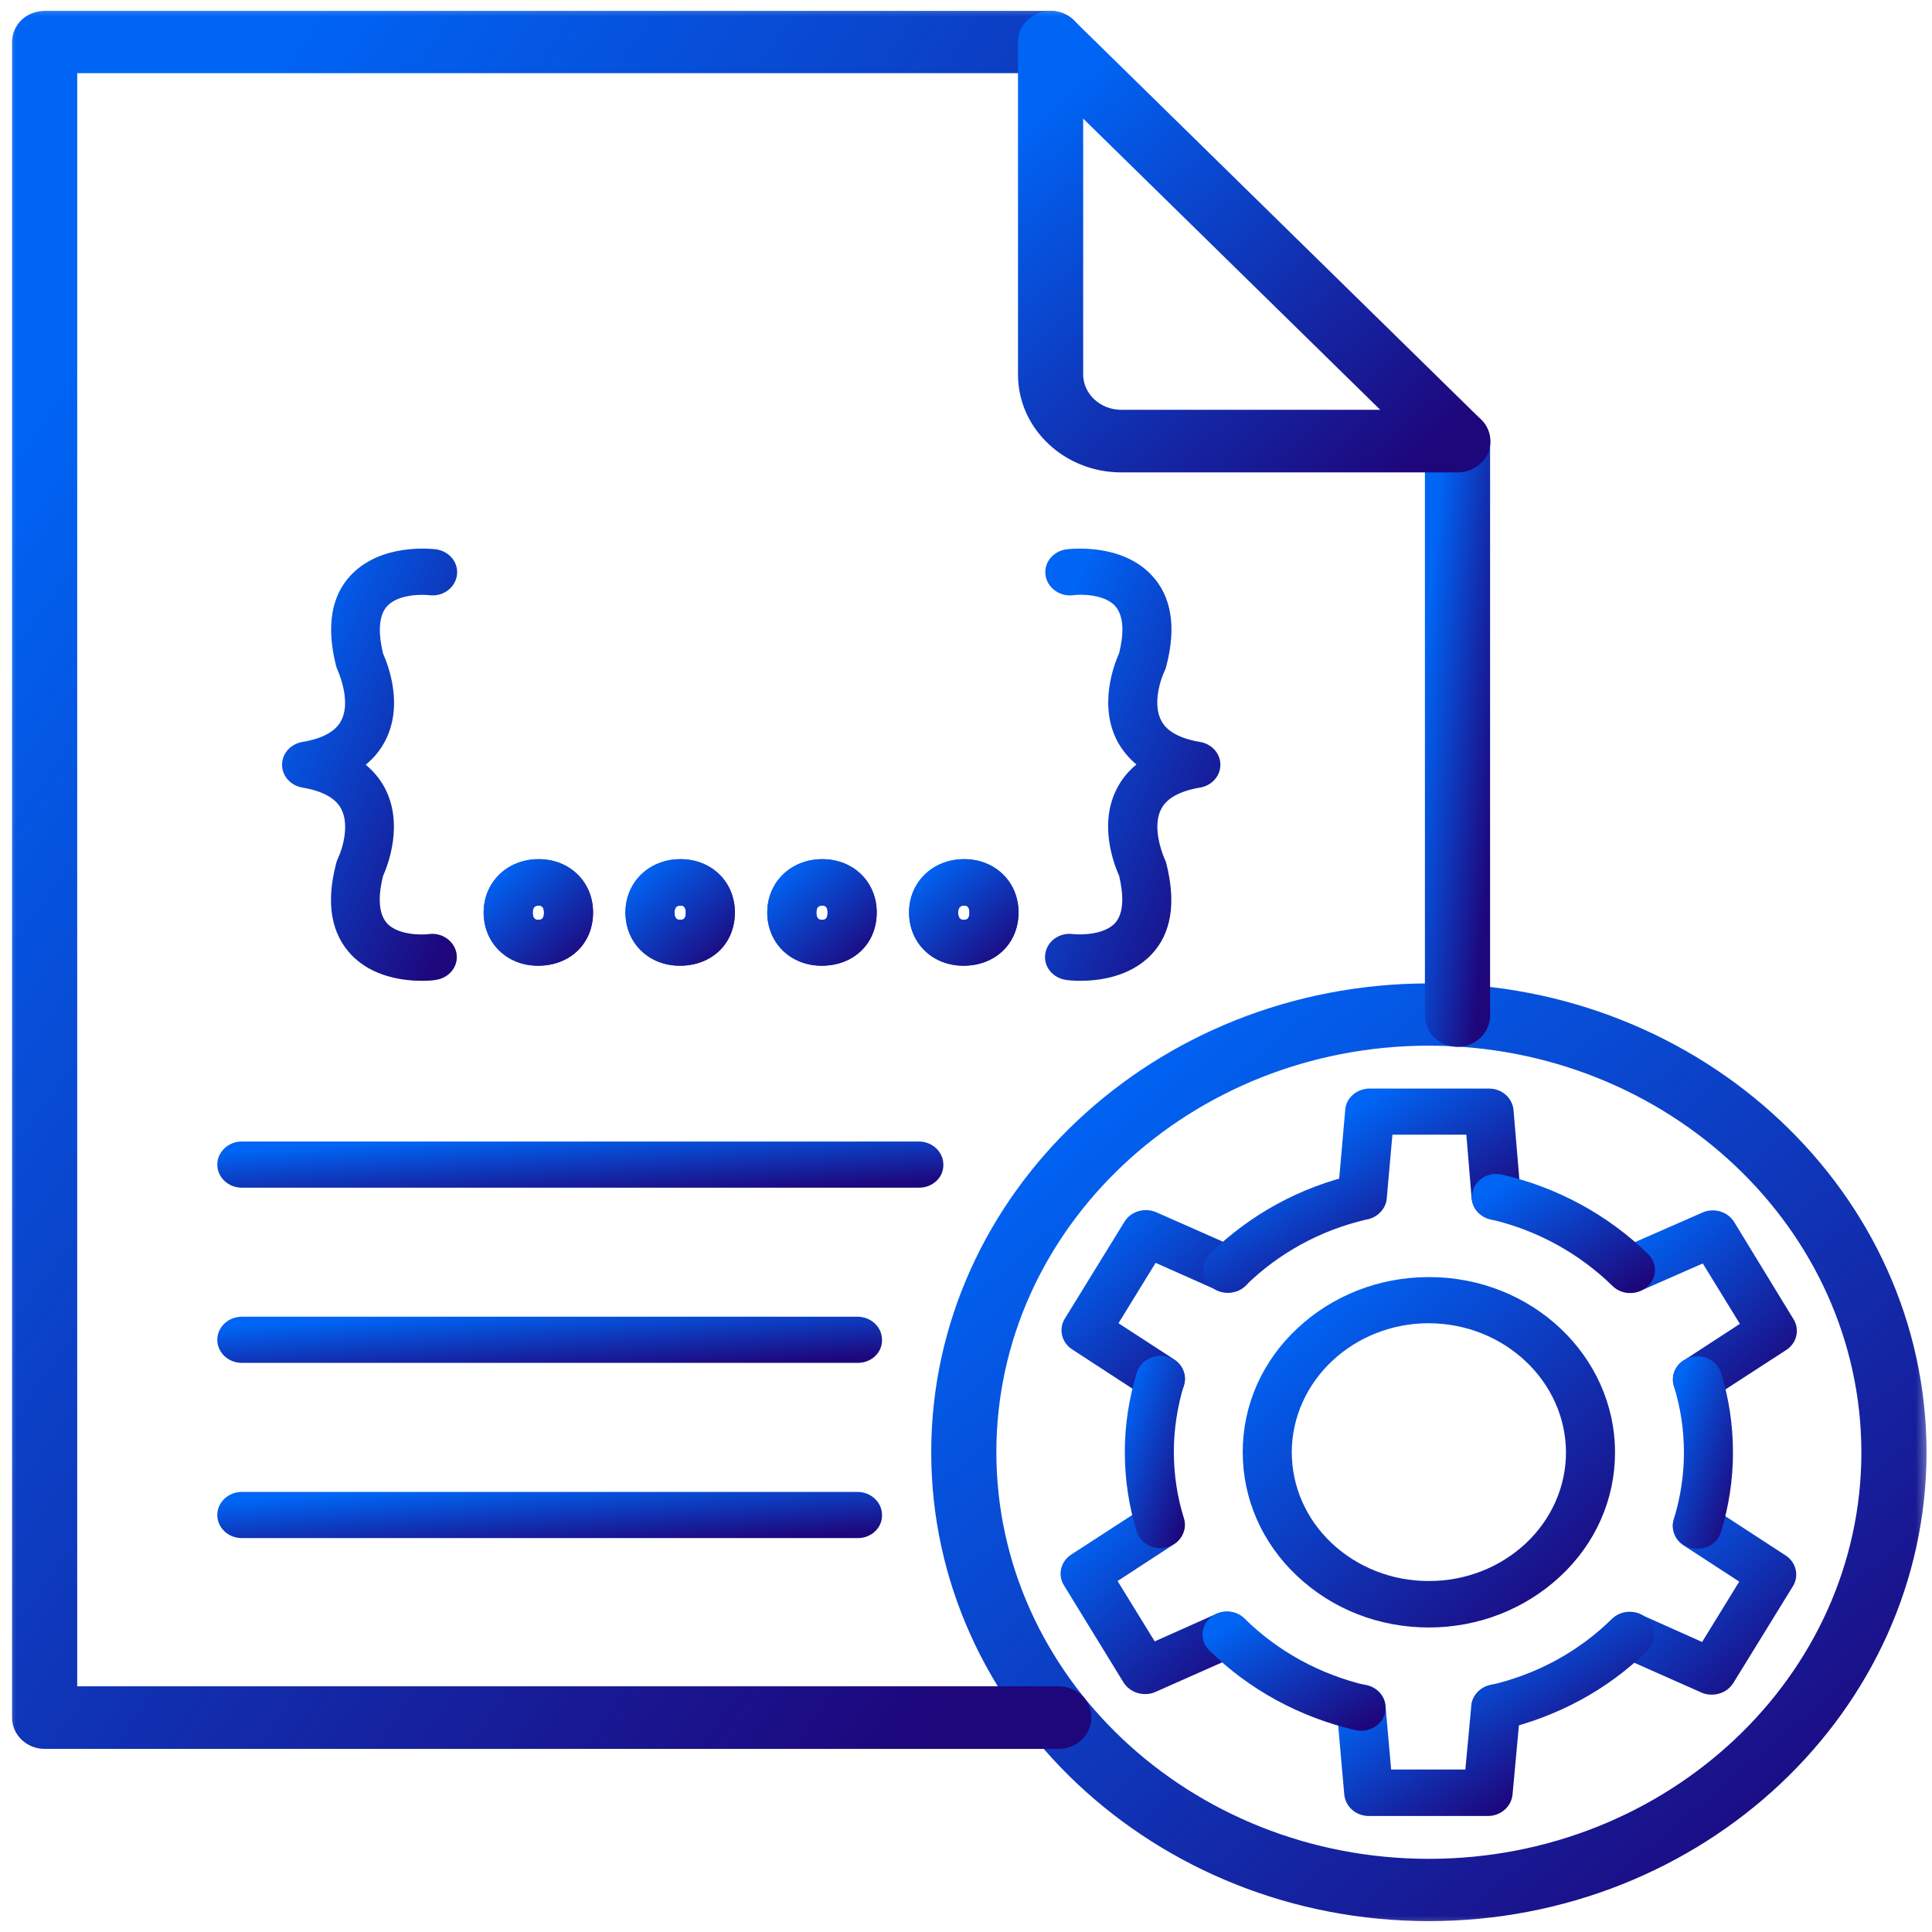
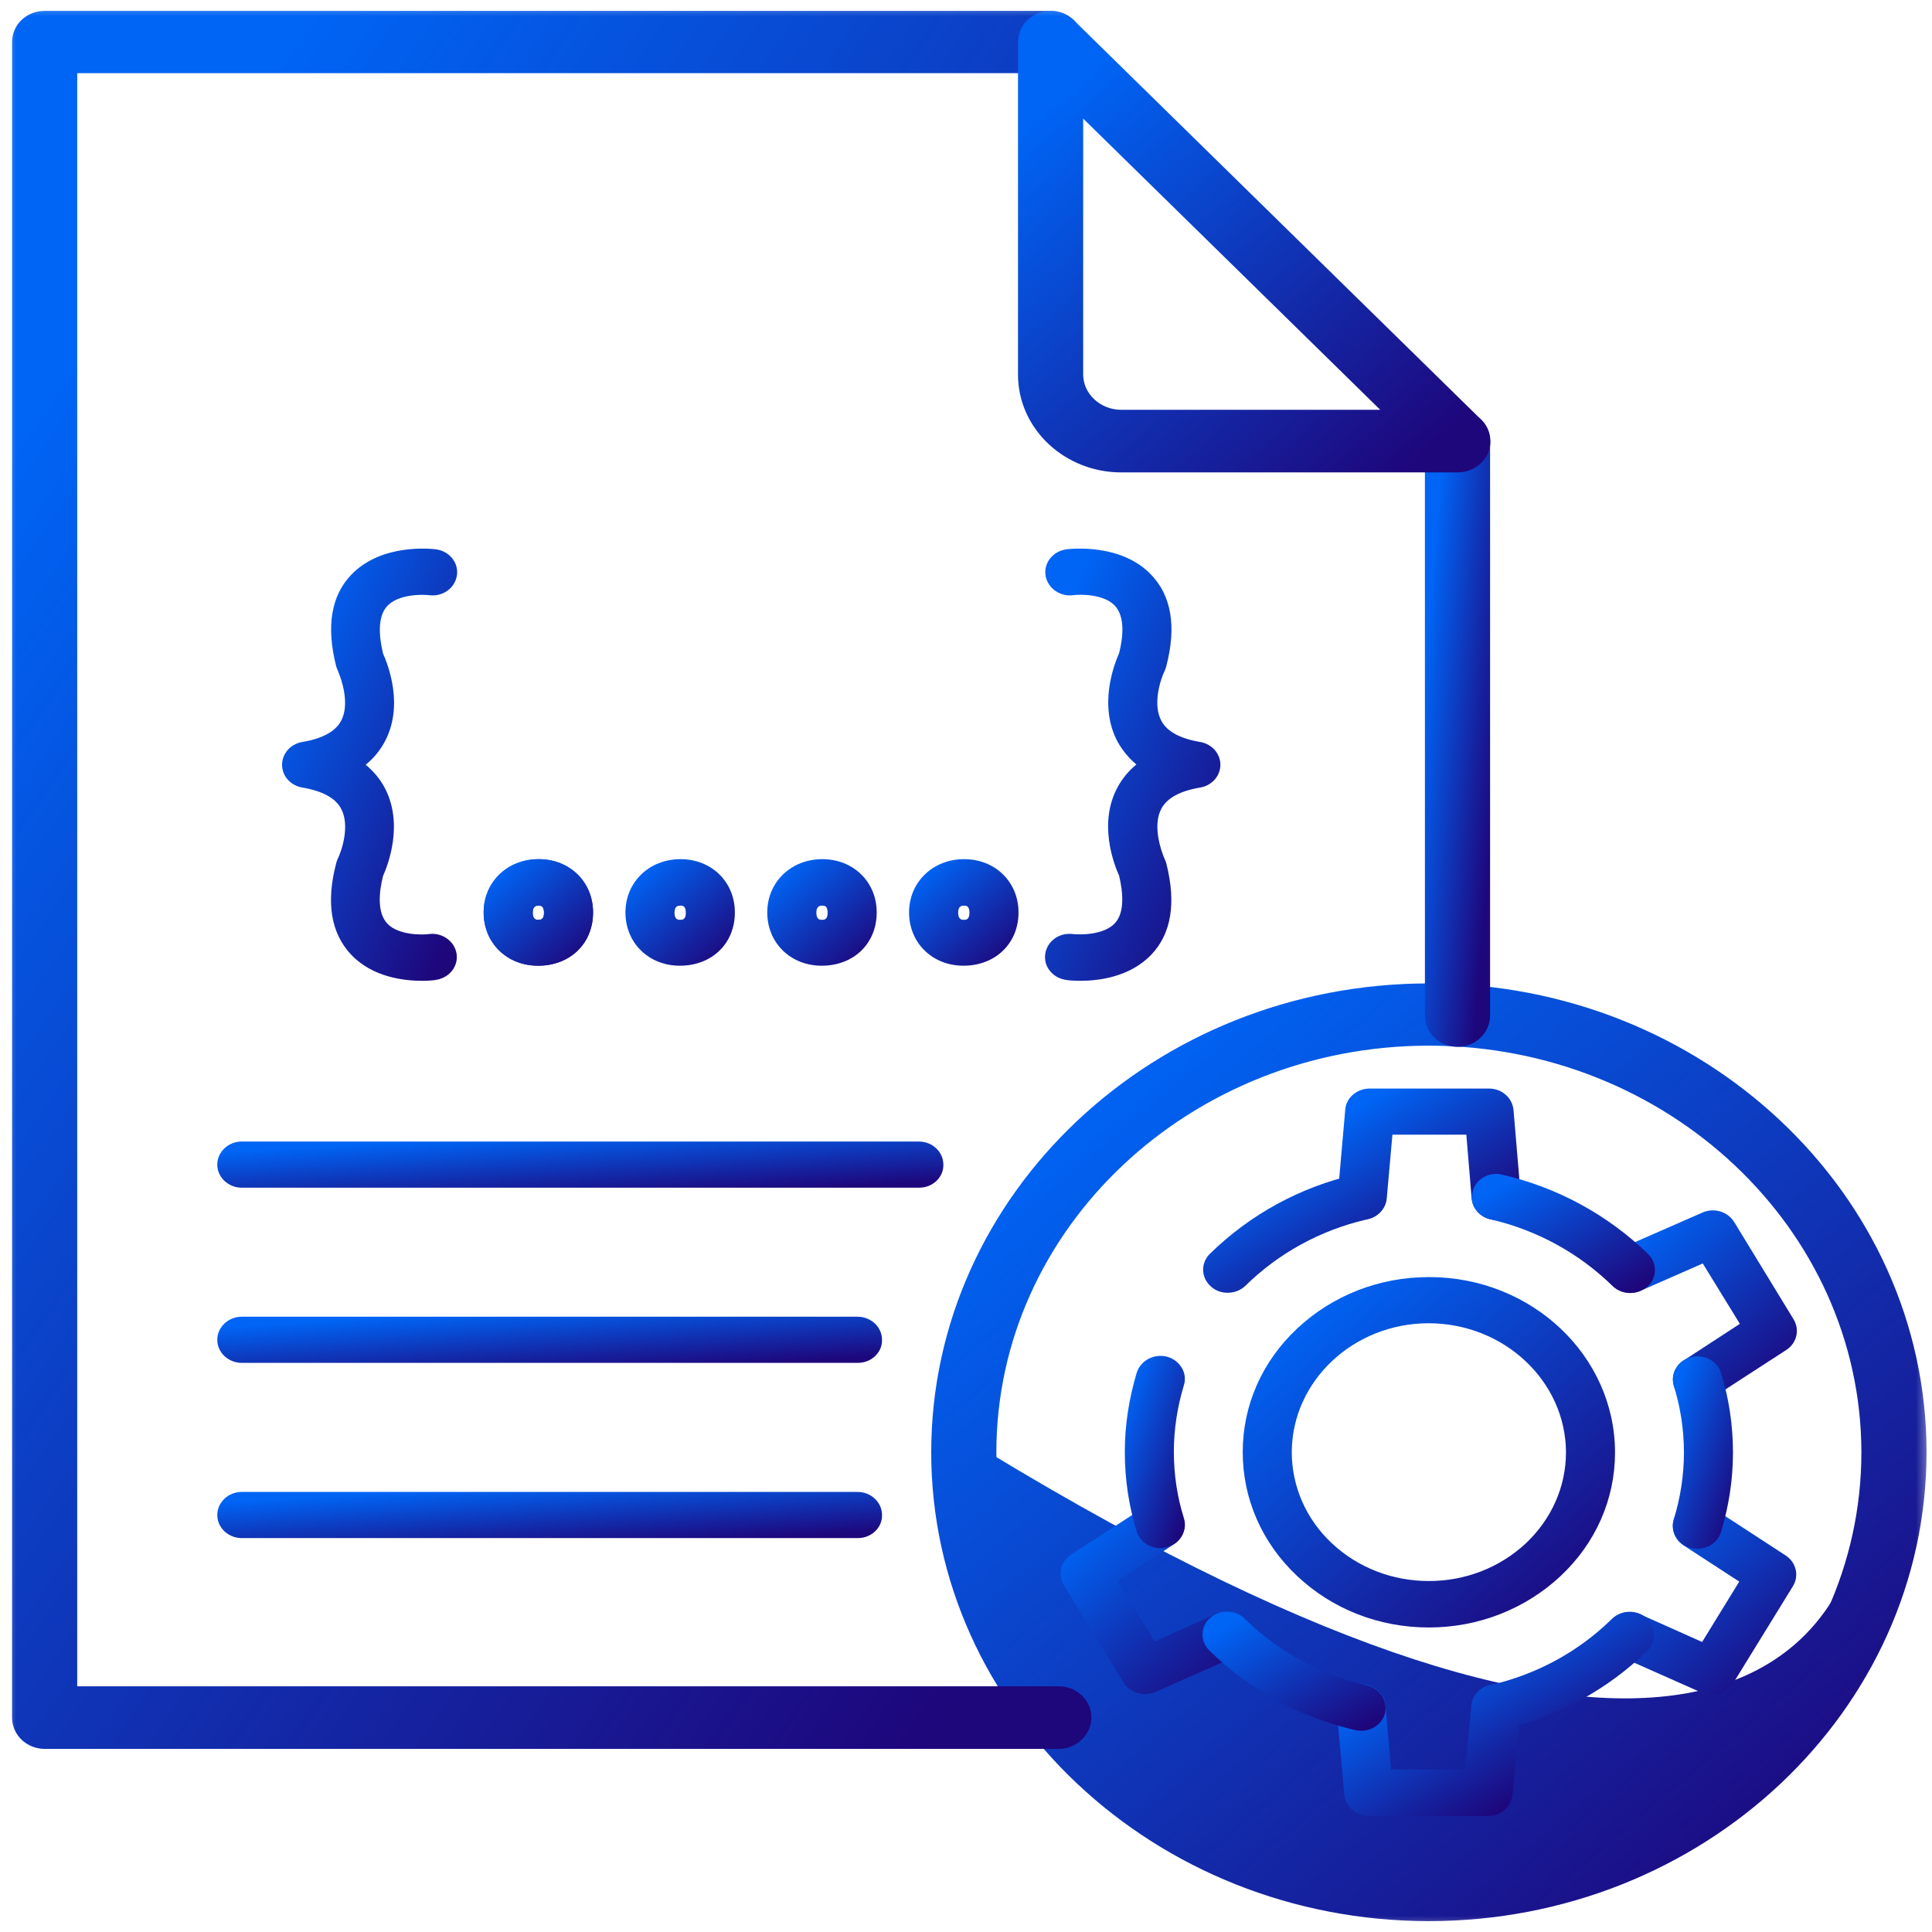
<svg xmlns="http://www.w3.org/2000/svg" width="60" height="60" viewBox="0 0 60 60" fill="none">
  <g clip-path="url(#clip0_1239_199)">
    <mask id="mask0_1239_199" style="mask-type:luminance" maskUnits="userSpaceOnUse" x="0" y="0" width="60" height="60">
      <path d="M60 0H0V60H60V0Z" fill="white" />
    </mask>
    <g mask="url(#mask0_1239_199)">
-       <path d="M44.375 59.412C35.996 59.412 29.17 52.996 29.17 45.101C29.17 37.215 35.986 30.791 44.375 30.791C52.754 30.791 59.58 37.206 59.58 45.101C59.58 52.996 52.754 59.412 44.375 59.412ZM44.375 32.224C36.836 32.224 30.693 37.996 30.693 45.101C30.693 52.197 36.826 57.978 44.375 57.978C51.914 57.978 58.057 52.206 58.057 45.101C58.047 38.006 51.914 32.224 44.375 32.224Z" fill="url(#paint0_linear_1239_199)" />
+       <path d="M44.375 59.412C35.996 59.412 29.17 52.996 29.17 45.101C29.17 37.215 35.986 30.791 44.375 30.791C52.754 30.791 59.58 37.206 59.58 45.101C59.58 52.996 52.754 59.412 44.375 59.412ZM44.375 32.224C36.836 32.224 30.693 37.996 30.693 45.101C51.914 57.978 58.057 52.206 58.057 45.101C58.047 38.006 51.914 32.224 44.375 32.224Z" fill="url(#paint0_linear_1239_199)" />
      <path d="M44.375 59.412C35.996 59.412 29.17 52.996 29.17 45.101C29.17 37.215 35.986 30.791 44.375 30.791C52.754 30.791 59.58 37.206 59.58 45.101C59.58 52.996 52.754 59.412 44.375 59.412ZM44.375 32.224C36.836 32.224 30.693 37.996 30.693 45.101C30.693 52.197 36.826 57.978 44.375 57.978C51.914 57.978 58.057 52.206 58.057 45.101C58.047 38.006 51.914 32.224 44.375 32.224Z" fill="url(#paint1_linear_1239_199)" stroke="url(#paint2_linear_1239_199)" stroke-width="0.5" />
      <path d="M32.881 54.063H1.387C0.967 54.063 0.625 53.741 0.625 53.346V1.305C0.625 0.91 0.957 0.588 1.387 0.588H32.627C33.047 0.588 33.389 0.91 33.389 1.305C33.389 1.7 33.047 2.022 32.627 2.022H2.148V52.62H32.881C33.301 52.62 33.643 52.941 33.643 53.337C33.643 53.732 33.301 54.063 32.881 54.063Z" fill="url(#paint3_linear_1239_199)" stroke="url(#paint4_linear_1239_199)" stroke-width="0.5" />
      <path d="M45.264 32.261C44.844 32.261 44.502 31.939 44.502 31.544V13.695C44.502 13.3 44.844 12.978 45.264 12.978C45.684 12.978 46.026 13.3 46.026 13.695V31.535C46.026 31.939 45.684 32.261 45.264 32.261Z" fill="url(#paint5_linear_1239_199)" stroke="url(#paint6_linear_1239_199)" stroke-width="0.5" />
      <path d="M45.273 14.421H34.824C33.193 14.421 31.865 13.171 31.865 11.636V1.305C31.865 1.011 32.051 0.744 32.344 0.643C32.627 0.533 32.959 0.597 33.174 0.808L45.82 13.207C46.035 13.409 46.094 13.722 45.977 13.989C45.85 14.246 45.576 14.421 45.273 14.421ZM33.389 3.088V11.627C33.389 12.371 34.033 12.977 34.824 12.977H43.477L33.389 3.088Z" fill="url(#paint7_linear_1239_199)" stroke="url(#paint8_linear_1239_199)" stroke-width="0.5" />
      <path d="M16.709 29.991C15.742 29.991 15.02 29.283 15.02 28.337C15.02 27.399 15.752 26.682 16.729 26.682C17.695 26.682 18.418 27.39 18.418 28.337C18.418 29.302 17.705 29.991 16.709 29.991ZM16.729 28.125C16.67 28.125 16.543 28.125 16.543 28.346C16.543 28.566 16.67 28.566 16.709 28.566C16.787 28.566 16.895 28.566 16.895 28.346C16.895 28.125 16.787 28.125 16.729 28.125Z" fill="url(#paint9_linear_1239_199)" />
-       <path d="M21.113 29.991C20.146 29.991 19.424 29.283 19.424 28.337C19.424 27.399 20.156 26.682 21.133 26.682C22.1 26.682 22.822 27.39 22.822 28.337C22.822 29.302 22.109 29.991 21.113 29.991ZM21.133 28.125C21.074 28.125 20.947 28.125 20.947 28.346C20.947 28.566 21.074 28.566 21.113 28.566C21.191 28.566 21.299 28.566 21.299 28.346C21.299 28.125 21.192 28.125 21.133 28.125Z" fill="url(#paint10_linear_1239_199)" />
      <path d="M25.518 29.991C24.551 29.991 23.828 29.283 23.828 28.337C23.828 27.399 24.561 26.682 25.537 26.682C26.504 26.682 27.227 27.39 27.227 28.337C27.227 29.302 26.514 29.991 25.518 29.991ZM25.537 28.125C25.479 28.125 25.352 28.125 25.352 28.346C25.352 28.566 25.479 28.566 25.518 28.566C25.596 28.566 25.703 28.566 25.703 28.346C25.703 28.125 25.596 28.125 25.537 28.125Z" fill="url(#paint11_linear_1239_199)" />
-       <path d="M29.922 29.991C28.955 29.991 28.232 29.283 28.232 28.337C28.232 27.399 28.965 26.682 29.941 26.682C30.908 26.682 31.631 27.39 31.631 28.337C31.631 29.302 30.908 29.991 29.922 29.991ZM29.941 28.125C29.883 28.125 29.756 28.125 29.756 28.346C29.756 28.566 29.883 28.566 29.922 28.566C30 28.566 30.107 28.566 30.107 28.346C30.107 28.125 30 28.125 29.941 28.125Z" fill="url(#paint12_linear_1239_199)" />
      <path d="M16.709 29.991C15.742 29.991 15.02 29.283 15.02 28.337C15.02 27.399 15.752 26.682 16.729 26.682C17.695 26.682 18.418 27.39 18.418 28.337C18.418 29.302 17.705 29.991 16.709 29.991ZM16.729 28.125C16.67 28.125 16.543 28.125 16.543 28.346C16.543 28.566 16.67 28.566 16.709 28.566C16.787 28.566 16.895 28.566 16.895 28.346C16.895 28.125 16.787 28.125 16.729 28.125Z" fill="url(#paint13_linear_1239_199)" />
      <path d="M21.113 29.991C20.146 29.991 19.424 29.283 19.424 28.337C19.424 27.399 20.156 26.682 21.133 26.682C22.1 26.682 22.822 27.39 22.822 28.337C22.822 29.302 22.109 29.991 21.113 29.991ZM21.133 28.125C21.074 28.125 20.947 28.125 20.947 28.346C20.947 28.566 21.074 28.566 21.113 28.566C21.191 28.566 21.299 28.566 21.299 28.346C21.299 28.125 21.192 28.125 21.133 28.125Z" fill="url(#paint14_linear_1239_199)" />
-       <path d="M25.518 29.991C24.551 29.991 23.828 29.283 23.828 28.337C23.828 27.399 24.561 26.682 25.537 26.682C26.504 26.682 27.227 27.39 27.227 28.337C27.227 29.302 26.514 29.991 25.518 29.991ZM25.537 28.125C25.479 28.125 25.352 28.125 25.352 28.346C25.352 28.566 25.479 28.566 25.518 28.566C25.596 28.566 25.703 28.566 25.703 28.346C25.703 28.125 25.596 28.125 25.537 28.125Z" fill="url(#paint15_linear_1239_199)" />
      <path d="M29.922 29.991C28.955 29.991 28.232 29.283 28.232 28.337C28.232 27.399 28.965 26.682 29.941 26.682C30.908 26.682 31.631 27.39 31.631 28.337C31.631 29.302 30.908 29.991 29.922 29.991ZM29.941 28.125C29.883 28.125 29.756 28.125 29.756 28.346C29.756 28.566 29.883 28.566 29.922 28.566C30 28.566 30.107 28.566 30.107 28.346C30.107 28.125 30 28.125 29.941 28.125Z" fill="url(#paint16_linear_1239_199)" />
      <path d="M13.105 30.46C12.549 30.46 11.572 30.35 10.908 29.651C10.283 28.989 10.117 28.043 10.44 26.811C10.449 26.765 10.469 26.719 10.488 26.673C10.615 26.416 10.879 25.625 10.586 25.102C10.41 24.78 10 24.559 9.385 24.458C9.023 24.394 8.76 24.1 8.76 23.75C8.76 23.401 9.023 23.107 9.385 23.043C10 22.942 10.41 22.721 10.586 22.399C10.879 21.875 10.605 21.085 10.488 20.819C10.469 20.773 10.449 20.727 10.44 20.69C10.127 19.458 10.283 18.502 10.908 17.85C11.846 16.875 13.369 17.041 13.535 17.059C13.955 17.114 14.248 17.473 14.19 17.868C14.131 18.263 13.75 18.539 13.33 18.484C13.086 18.456 12.373 18.456 12.031 18.815C11.709 19.155 11.777 19.798 11.895 20.295C12.051 20.644 12.559 21.931 11.934 23.061C11.787 23.328 11.592 23.558 11.357 23.75C11.592 23.944 11.787 24.173 11.934 24.44C12.549 25.57 12.051 26.857 11.895 27.206C11.768 27.712 11.709 28.346 12.031 28.686C12.383 29.054 13.135 29.035 13.32 29.008C13.73 28.953 14.121 29.228 14.18 29.624C14.238 30.019 13.945 30.377 13.525 30.433C13.486 30.442 13.33 30.46 13.105 30.46Z" fill="url(#paint17_linear_1239_199)" />
      <path d="M33.545 30.46C33.32 30.46 33.164 30.442 33.115 30.433C32.695 30.377 32.402 30.019 32.461 29.624C32.519 29.228 32.9 28.953 33.32 29.008C33.564 29.035 34.277 29.035 34.619 28.677C34.941 28.337 34.873 27.694 34.755 27.197C34.599 26.848 34.092 25.561 34.717 24.431C34.863 24.164 35.058 23.934 35.293 23.741C35.058 23.548 34.863 23.309 34.717 23.052C34.101 21.921 34.599 20.635 34.755 20.285C34.883 19.78 34.941 19.146 34.619 18.806C34.267 18.438 33.515 18.456 33.33 18.484C32.92 18.539 32.529 18.263 32.47 17.868C32.412 17.473 32.705 17.114 33.125 17.059C33.291 17.041 34.824 16.875 35.752 17.85C36.377 18.502 36.543 19.458 36.22 20.69C36.211 20.736 36.191 20.782 36.172 20.828C36.045 21.085 35.781 21.875 36.074 22.399C36.25 22.721 36.66 22.942 37.275 23.043C37.636 23.107 37.9 23.401 37.9 23.75C37.9 24.1 37.636 24.394 37.275 24.458C36.66 24.559 36.25 24.78 36.074 25.102C35.781 25.625 36.054 26.416 36.172 26.683C36.191 26.719 36.211 26.774 36.22 26.811C36.533 28.043 36.377 28.999 35.752 29.651C35.078 30.35 34.111 30.46 33.545 30.46Z" fill="url(#paint18_linear_1239_199)" />
      <path d="M28.545 36.885H7.51C7.09 36.885 6.748 36.563 6.748 36.168C6.748 35.773 7.09 35.451 7.51 35.451H28.535C28.955 35.451 29.297 35.773 29.297 36.168C29.307 36.563 28.965 36.885 28.545 36.885Z" fill="url(#paint19_linear_1239_199)" />
      <path d="M26.641 42.325H7.51C7.09 42.325 6.748 42.004 6.748 41.608C6.748 41.213 7.09 40.892 7.51 40.892H26.631C27.051 40.892 27.392 41.213 27.392 41.608C27.402 42.004 27.061 42.325 26.641 42.325Z" fill="url(#paint20_linear_1239_199)" />
      <path d="M26.641 47.767H7.51C7.09 47.767 6.748 47.445 6.748 47.05C6.748 46.655 7.09 46.333 7.51 46.333H26.631C27.051 46.333 27.392 46.655 27.392 47.05C27.402 47.445 27.061 47.767 26.641 47.767Z" fill="url(#paint21_linear_1239_199)" />
      <path d="M46.466 37.887C46.075 37.887 45.743 37.602 45.704 37.225L45.538 35.239H43.243L43.067 37.216C43.038 37.583 42.706 37.868 42.306 37.868C41.886 37.868 41.544 37.546 41.544 37.151C41.544 37.105 41.544 37.059 41.554 37.013L41.778 34.458C41.807 34.091 42.14 33.806 42.54 33.806H46.241C46.642 33.806 46.964 34.091 47.003 34.467L47.227 37.114C47.257 37.51 46.944 37.859 46.524 37.887C46.505 37.887 46.485 37.887 46.466 37.887Z" fill="url(#paint22_linear_1239_199)" />
      <path d="M46.211 56.397H42.51C42.11 56.397 41.787 56.112 41.748 55.735L41.514 53.088C41.475 52.693 41.787 52.344 42.207 52.316C42.617 52.279 42.998 52.574 43.028 52.969L43.203 54.954H45.508L45.694 52.96C45.733 52.564 46.114 52.279 46.524 52.307C46.944 52.344 47.256 52.693 47.217 53.088L46.973 55.735C46.934 56.112 46.602 56.397 46.211 56.397Z" fill="url(#paint23_linear_1239_199)" />
      <path d="M35.557 52.611C35.294 52.611 35.04 52.482 34.893 52.252L33.038 49.228C32.843 48.907 32.94 48.493 33.263 48.282L35.587 46.774C35.928 46.544 36.407 46.627 36.651 46.958C36.886 47.28 36.807 47.73 36.456 47.96L34.708 49.1L35.86 50.975L37.774 50.12C38.155 49.954 38.604 50.101 38.79 50.46C38.966 50.818 38.809 51.241 38.428 51.416L35.88 52.546C35.782 52.592 35.675 52.611 35.557 52.611Z" fill="url(#paint24_linear_1239_199)" />
      <path d="M53.164 52.629C53.057 52.629 52.94 52.611 52.842 52.565L50.293 51.434C49.912 51.269 49.746 50.837 49.932 50.478C50.108 50.12 50.566 49.964 50.947 50.138L52.861 50.993L54.014 49.118L52.275 47.987C51.934 47.758 51.846 47.316 52.08 46.986C52.324 46.664 52.793 46.581 53.145 46.802L55.459 48.309C55.781 48.52 55.879 48.934 55.684 49.256L53.828 52.27C53.682 52.5 53.428 52.629 53.164 52.629Z" fill="url(#paint25_linear_1239_199)" />
-       <path d="M36.035 43.539C35.888 43.539 35.732 43.502 35.605 43.41L33.291 41.903C32.968 41.691 32.871 41.278 33.066 40.956L34.922 37.941C35.117 37.62 35.547 37.491 35.908 37.647L38.467 38.778C38.847 38.943 39.013 39.375 38.828 39.734C38.652 40.092 38.193 40.248 37.812 40.074L35.888 39.219L34.736 41.094L36.474 42.224C36.816 42.454 36.904 42.895 36.67 43.226C36.513 43.438 36.269 43.539 36.035 43.539Z" fill="url(#paint26_linear_1239_199)" />
      <path d="M52.715 43.567C52.471 43.567 52.236 43.456 52.09 43.254C51.855 42.932 51.933 42.482 52.285 42.252L54.033 41.113L52.881 39.238L50.957 40.083C50.576 40.249 50.127 40.093 49.941 39.734C49.765 39.376 49.931 38.944 50.312 38.778L52.871 37.657C53.222 37.501 53.652 37.62 53.857 37.951L55.703 40.975C55.898 41.297 55.801 41.71 55.478 41.922L53.154 43.429C53.017 43.521 52.861 43.567 52.715 43.567Z" fill="url(#paint27_linear_1239_199)" />
      <path d="M42.275 53.75C42.217 53.75 42.148 53.741 42.09 53.731C40.361 53.327 38.789 52.472 37.559 51.259C37.266 50.974 37.275 50.515 37.578 50.248C37.881 49.972 38.369 49.981 38.652 50.267C39.687 51.287 40.996 52.004 42.451 52.344C42.861 52.436 43.105 52.831 43.008 53.217C42.93 53.529 42.617 53.75 42.275 53.75Z" fill="url(#paint28_linear_1239_199)" />
      <path d="M38.125 40.148C37.929 40.148 37.744 40.083 37.597 39.945C37.295 39.67 37.285 39.219 37.578 38.934C38.828 37.712 40.391 36.857 42.109 36.471C42.578 36.37 43.056 36.719 43.056 37.17C43.056 37.528 42.783 37.822 42.422 37.877C41.006 38.208 39.707 38.916 38.672 39.936C38.525 40.074 38.33 40.148 38.125 40.148Z" fill="url(#paint29_linear_1239_199)" />
      <path d="M52.716 48.098C52.647 48.098 52.579 48.089 52.501 48.07C52.1 47.96 51.866 47.565 51.983 47.179C52.188 46.508 52.296 45.809 52.296 45.111C52.296 44.394 52.188 43.705 51.983 43.043C51.866 42.666 52.091 42.261 52.501 42.151C52.901 42.041 53.331 42.252 53.448 42.638C53.692 43.419 53.819 44.256 53.819 45.111C53.819 45.947 53.692 46.774 53.448 47.574C53.35 47.896 53.048 48.098 52.716 48.098Z" fill="url(#paint30_linear_1239_199)" />
      <path d="M46.456 53.75C46.114 53.75 45.801 53.53 45.713 53.199C45.616 52.813 45.87 52.427 46.27 52.335C47.725 52.004 49.034 51.287 50.059 50.276C50.352 49.991 50.831 49.982 51.133 50.248C51.436 50.524 51.446 50.975 51.163 51.26C49.932 52.473 48.37 53.318 46.631 53.723C46.573 53.741 46.514 53.75 46.456 53.75Z" fill="url(#paint31_linear_1239_199)" />
      <path d="M50.625 40.157C50.43 40.157 50.225 40.083 50.078 39.936C49.033 38.916 47.725 38.199 46.289 37.868C45.879 37.776 45.625 37.39 45.733 37.004C45.83 36.618 46.24 36.379 46.651 36.48C48.369 36.875 49.932 37.73 51.182 38.943C51.475 39.228 51.465 39.688 51.162 39.955C51.006 40.092 50.811 40.157 50.625 40.157Z" fill="url(#paint32_linear_1239_199)" />
      <path d="M36.035 48.079C35.703 48.079 35.4 47.877 35.303 47.564C35.059 46.783 34.932 45.947 34.932 45.092C34.932 44.265 35.059 43.438 35.303 42.629C35.42 42.252 35.84 42.031 36.24 42.132C36.641 42.243 36.885 42.638 36.768 43.015C36.562 43.695 36.455 44.393 36.455 45.083C36.455 45.8 36.562 46.498 36.768 47.151C36.885 47.528 36.66 47.932 36.25 48.042C36.172 48.07 36.103 48.079 36.035 48.079Z" fill="url(#paint33_linear_1239_199)" />
      <path d="M44.375 50.543C42.822 50.543 41.377 49.973 40.283 48.944C39.189 47.914 38.594 46.545 38.594 45.093C38.594 43.64 39.199 42.271 40.293 41.251C41.387 40.23 42.832 39.661 44.375 39.661H44.385C47.569 39.661 50.156 42.105 50.156 45.111C50.156 46.563 49.551 47.933 48.457 48.953C47.363 49.973 45.908 50.543 44.375 50.543ZM44.375 41.094C42.031 41.094 40.127 42.887 40.117 45.093C40.117 46.159 40.557 47.17 41.357 47.923C42.158 48.677 43.232 49.1 44.365 49.1H44.375C45.508 49.1 46.572 48.686 47.383 47.933C48.184 47.179 48.633 46.168 48.633 45.102C48.623 42.896 46.719 41.104 44.375 41.094Z" fill="url(#paint34_linear_1239_199)" />
    </g>
  </g>
  <defs>
    <linearGradient id="paint0_linear_1239_199" x1="33.855" y1="33.822" x2="55.34" y2="59.283" gradientUnits="userSpaceOnUse">
      <stop stop-color="#0064F4" />
      <stop offset="1" stop-color="#1E067B" />
    </linearGradient>
    <linearGradient id="paint1_linear_1239_199" x1="33.855" y1="33.822" x2="55.34" y2="59.283" gradientUnits="userSpaceOnUse">
      <stop stop-color="#0064F4" />
      <stop offset="1" stop-color="#1E067B" />
    </linearGradient>
    <linearGradient id="paint2_linear_1239_199" x1="33.855" y1="33.822" x2="55.34" y2="59.283" gradientUnits="userSpaceOnUse">
      <stop stop-color="#0064F4" />
      <stop offset="1" stop-color="#1E067B" />
    </linearGradient>
    <linearGradient id="paint3_linear_1239_199" x1="5.711" y1="6.252" x2="43.756" y2="32.452" gradientUnits="userSpaceOnUse">
      <stop stop-color="#0064F4" />
      <stop offset="1" stop-color="#1E067B" />
    </linearGradient>
    <linearGradient id="paint4_linear_1239_199" x1="5.711" y1="6.252" x2="43.756" y2="32.452" gradientUnits="userSpaceOnUse">
      <stop stop-color="#0064F4" />
      <stop offset="1" stop-color="#1E067B" />
    </linearGradient>
    <linearGradient id="paint5_linear_1239_199" x1="44.737" y1="15.02" x2="47.305" y2="15.247" gradientUnits="userSpaceOnUse">
      <stop stop-color="#0064F4" />
      <stop offset="1" stop-color="#1E067B" />
    </linearGradient>
    <linearGradient id="paint6_linear_1239_199" x1="44.737" y1="15.02" x2="47.305" y2="15.247" gradientUnits="userSpaceOnUse">
      <stop stop-color="#0064F4" />
      <stop offset="1" stop-color="#1E067B" />
    </linearGradient>
    <linearGradient id="paint7_linear_1239_199" x1="34.048" y1="2.055" x2="44.487" y2="13.984" gradientUnits="userSpaceOnUse">
      <stop stop-color="#0064F4" />
      <stop offset="1" stop-color="#1E067B" />
    </linearGradient>
    <linearGradient id="paint8_linear_1239_199" x1="34.048" y1="2.055" x2="44.487" y2="13.984" gradientUnits="userSpaceOnUse">
      <stop stop-color="#0064F4" />
      <stop offset="1" stop-color="#1E067B" />
    </linearGradient>
    <linearGradient id="paint9_linear_1239_199" x1="15.543" y1="27.033" x2="18.04" y2="29.893" gradientUnits="userSpaceOnUse">
      <stop stop-color="#0064F4" />
      <stop offset="1" stop-color="#1E067B" />
    </linearGradient>
    <linearGradient id="paint10_linear_1239_199" x1="19.947" y1="27.033" x2="22.444" y2="29.893" gradientUnits="userSpaceOnUse">
      <stop stop-color="#0064F4" />
      <stop offset="1" stop-color="#1E067B" />
    </linearGradient>
    <linearGradient id="paint11_linear_1239_199" x1="24.352" y1="27.033" x2="26.848" y2="29.893" gradientUnits="userSpaceOnUse">
      <stop stop-color="#0064F4" />
      <stop offset="1" stop-color="#1E067B" />
    </linearGradient>
    <linearGradient id="paint12_linear_1239_199" x1="28.756" y1="27.033" x2="31.253" y2="29.893" gradientUnits="userSpaceOnUse">
      <stop stop-color="#0064F4" />
      <stop offset="1" stop-color="#1E067B" />
    </linearGradient>
    <linearGradient id="paint13_linear_1239_199" x1="15.543" y1="27.033" x2="18.04" y2="29.893" gradientUnits="userSpaceOnUse">
      <stop stop-color="#0064F4" />
      <stop offset="1" stop-color="#1E067B" />
    </linearGradient>
    <linearGradient id="paint14_linear_1239_199" x1="19.947" y1="27.033" x2="22.444" y2="29.893" gradientUnits="userSpaceOnUse">
      <stop stop-color="#0064F4" />
      <stop offset="1" stop-color="#1E067B" />
    </linearGradient>
    <linearGradient id="paint15_linear_1239_199" x1="24.352" y1="27.033" x2="26.848" y2="29.893" gradientUnits="userSpaceOnUse">
      <stop stop-color="#0064F4" />
      <stop offset="1" stop-color="#1E067B" />
    </linearGradient>
    <linearGradient id="paint16_linear_1239_199" x1="28.756" y1="27.033" x2="31.253" y2="29.893" gradientUnits="userSpaceOnUse">
      <stop stop-color="#0064F4" />
      <stop offset="1" stop-color="#1E067B" />
    </linearGradient>
    <linearGradient id="paint17_linear_1239_199" x1="9.597" y1="18.459" x2="17.268" y2="21.925" gradientUnits="userSpaceOnUse">
      <stop stop-color="#0064F4" />
      <stop offset="1" stop-color="#1E067B" />
    </linearGradient>
    <linearGradient id="paint18_linear_1239_199" x1="33.292" y1="18.459" x2="40.972" y2="21.935" gradientUnits="userSpaceOnUse">
      <stop stop-color="#0064F4" />
      <stop offset="1" stop-color="#1E067B" />
    </linearGradient>
    <linearGradient id="paint19_linear_1239_199" x1="10.222" y1="35.603" x2="10.346" y2="37.78" gradientUnits="userSpaceOnUse">
      <stop stop-color="#0064F4" />
      <stop offset="1" stop-color="#1E067B" />
    </linearGradient>
    <linearGradient id="paint20_linear_1239_199" x1="9.928" y1="41.044" x2="10.064" y2="43.219" gradientUnits="userSpaceOnUse">
      <stop stop-color="#0064F4" />
      <stop offset="1" stop-color="#1E067B" />
    </linearGradient>
    <linearGradient id="paint21_linear_1239_199" x1="9.928" y1="46.485" x2="10.064" y2="48.66" gradientUnits="userSpaceOnUse">
      <stop stop-color="#0064F4" />
      <stop offset="1" stop-color="#1E067B" />
    </linearGradient>
    <linearGradient id="paint22_linear_1239_199" x1="42.42" y1="34.238" x2="45.248" y2="38.633" gradientUnits="userSpaceOnUse">
      <stop stop-color="#0064F4" />
      <stop offset="1" stop-color="#1E067B" />
    </linearGradient>
    <linearGradient id="paint23_linear_1239_199" x1="42.39" y1="52.739" x2="45.225" y2="57.15" gradientUnits="userSpaceOnUse">
      <stop stop-color="#0064F4" />
      <stop offset="1" stop-color="#1E067B" />
    </linearGradient>
    <linearGradient id="paint24_linear_1239_199" x1="33.85" y1="47.276" x2="38.37" y2="52.282" gradientUnits="userSpaceOnUse">
      <stop stop-color="#0064F4" />
      <stop offset="1" stop-color="#1E067B" />
    </linearGradient>
    <linearGradient id="paint25_linear_1239_199" x1="50.769" y1="47.309" x2="55.275" y2="52.316" gradientUnits="userSpaceOnUse">
      <stop stop-color="#0064F4" />
      <stop offset="1" stop-color="#1E067B" />
    </linearGradient>
    <linearGradient id="paint26_linear_1239_199" x1="33.881" y1="38.212" x2="38.392" y2="43.228" gradientUnits="userSpaceOnUse">
      <stop stop-color="#0064F4" />
      <stop offset="1" stop-color="#1E067B" />
    </linearGradient>
    <linearGradient id="paint27_linear_1239_199" x1="50.785" y1="38.222" x2="55.314" y2="43.235" gradientUnits="userSpaceOnUse">
      <stop stop-color="#0064F4" />
      <stop offset="1" stop-color="#1E067B" />
    </linearGradient>
    <linearGradient id="paint28_linear_1239_199" x1="38.22" y1="50.439" x2="40.677" y2="54.644" gradientUnits="userSpaceOnUse">
      <stop stop-color="#0064F4" />
      <stop offset="1" stop-color="#1E067B" />
    </linearGradient>
    <linearGradient id="paint29_linear_1239_199" x1="38.241" y1="36.845" x2="40.687" y2="41.048" gradientUnits="userSpaceOnUse">
      <stop stop-color="#0064F4" />
      <stop offset="1" stop-color="#1E067B" />
    </linearGradient>
    <linearGradient id="paint30_linear_1239_199" x1="52.24" y1="42.755" x2="55.068" y2="43.74" gradientUnits="userSpaceOnUse">
      <stop stop-color="#0064F4" />
      <stop offset="1" stop-color="#1E067B" />
    </linearGradient>
    <linearGradient id="paint31_linear_1239_199" x1="46.567" y1="50.447" x2="49.017" y2="54.644" gradientUnits="userSpaceOnUse">
      <stop stop-color="#0064F4" />
      <stop offset="1" stop-color="#1E067B" />
    </linearGradient>
    <linearGradient id="paint32_linear_1239_199" x1="46.584" y1="36.849" x2="49.036" y2="41.054" gradientUnits="userSpaceOnUse">
      <stop stop-color="#0064F4" />
      <stop offset="1" stop-color="#1E067B" />
    </linearGradient>
    <linearGradient id="paint33_linear_1239_199" x1="35.219" y1="42.74" x2="38.047" y2="43.726" gradientUnits="userSpaceOnUse">
      <stop stop-color="#0064F4" />
      <stop offset="1" stop-color="#1E067B" />
    </linearGradient>
    <linearGradient id="paint34_linear_1239_199" x1="40.375" y1="40.813" x2="48.544" y2="50.494" gradientUnits="userSpaceOnUse">
      <stop stop-color="#0064F4" />
      <stop offset="1" stop-color="#1E067B" />
    </linearGradient>
    <clipPath id="clip0_1239_199">
      <rect width="60" height="60" fill="white" />
    </clipPath>
  </defs>
</svg>